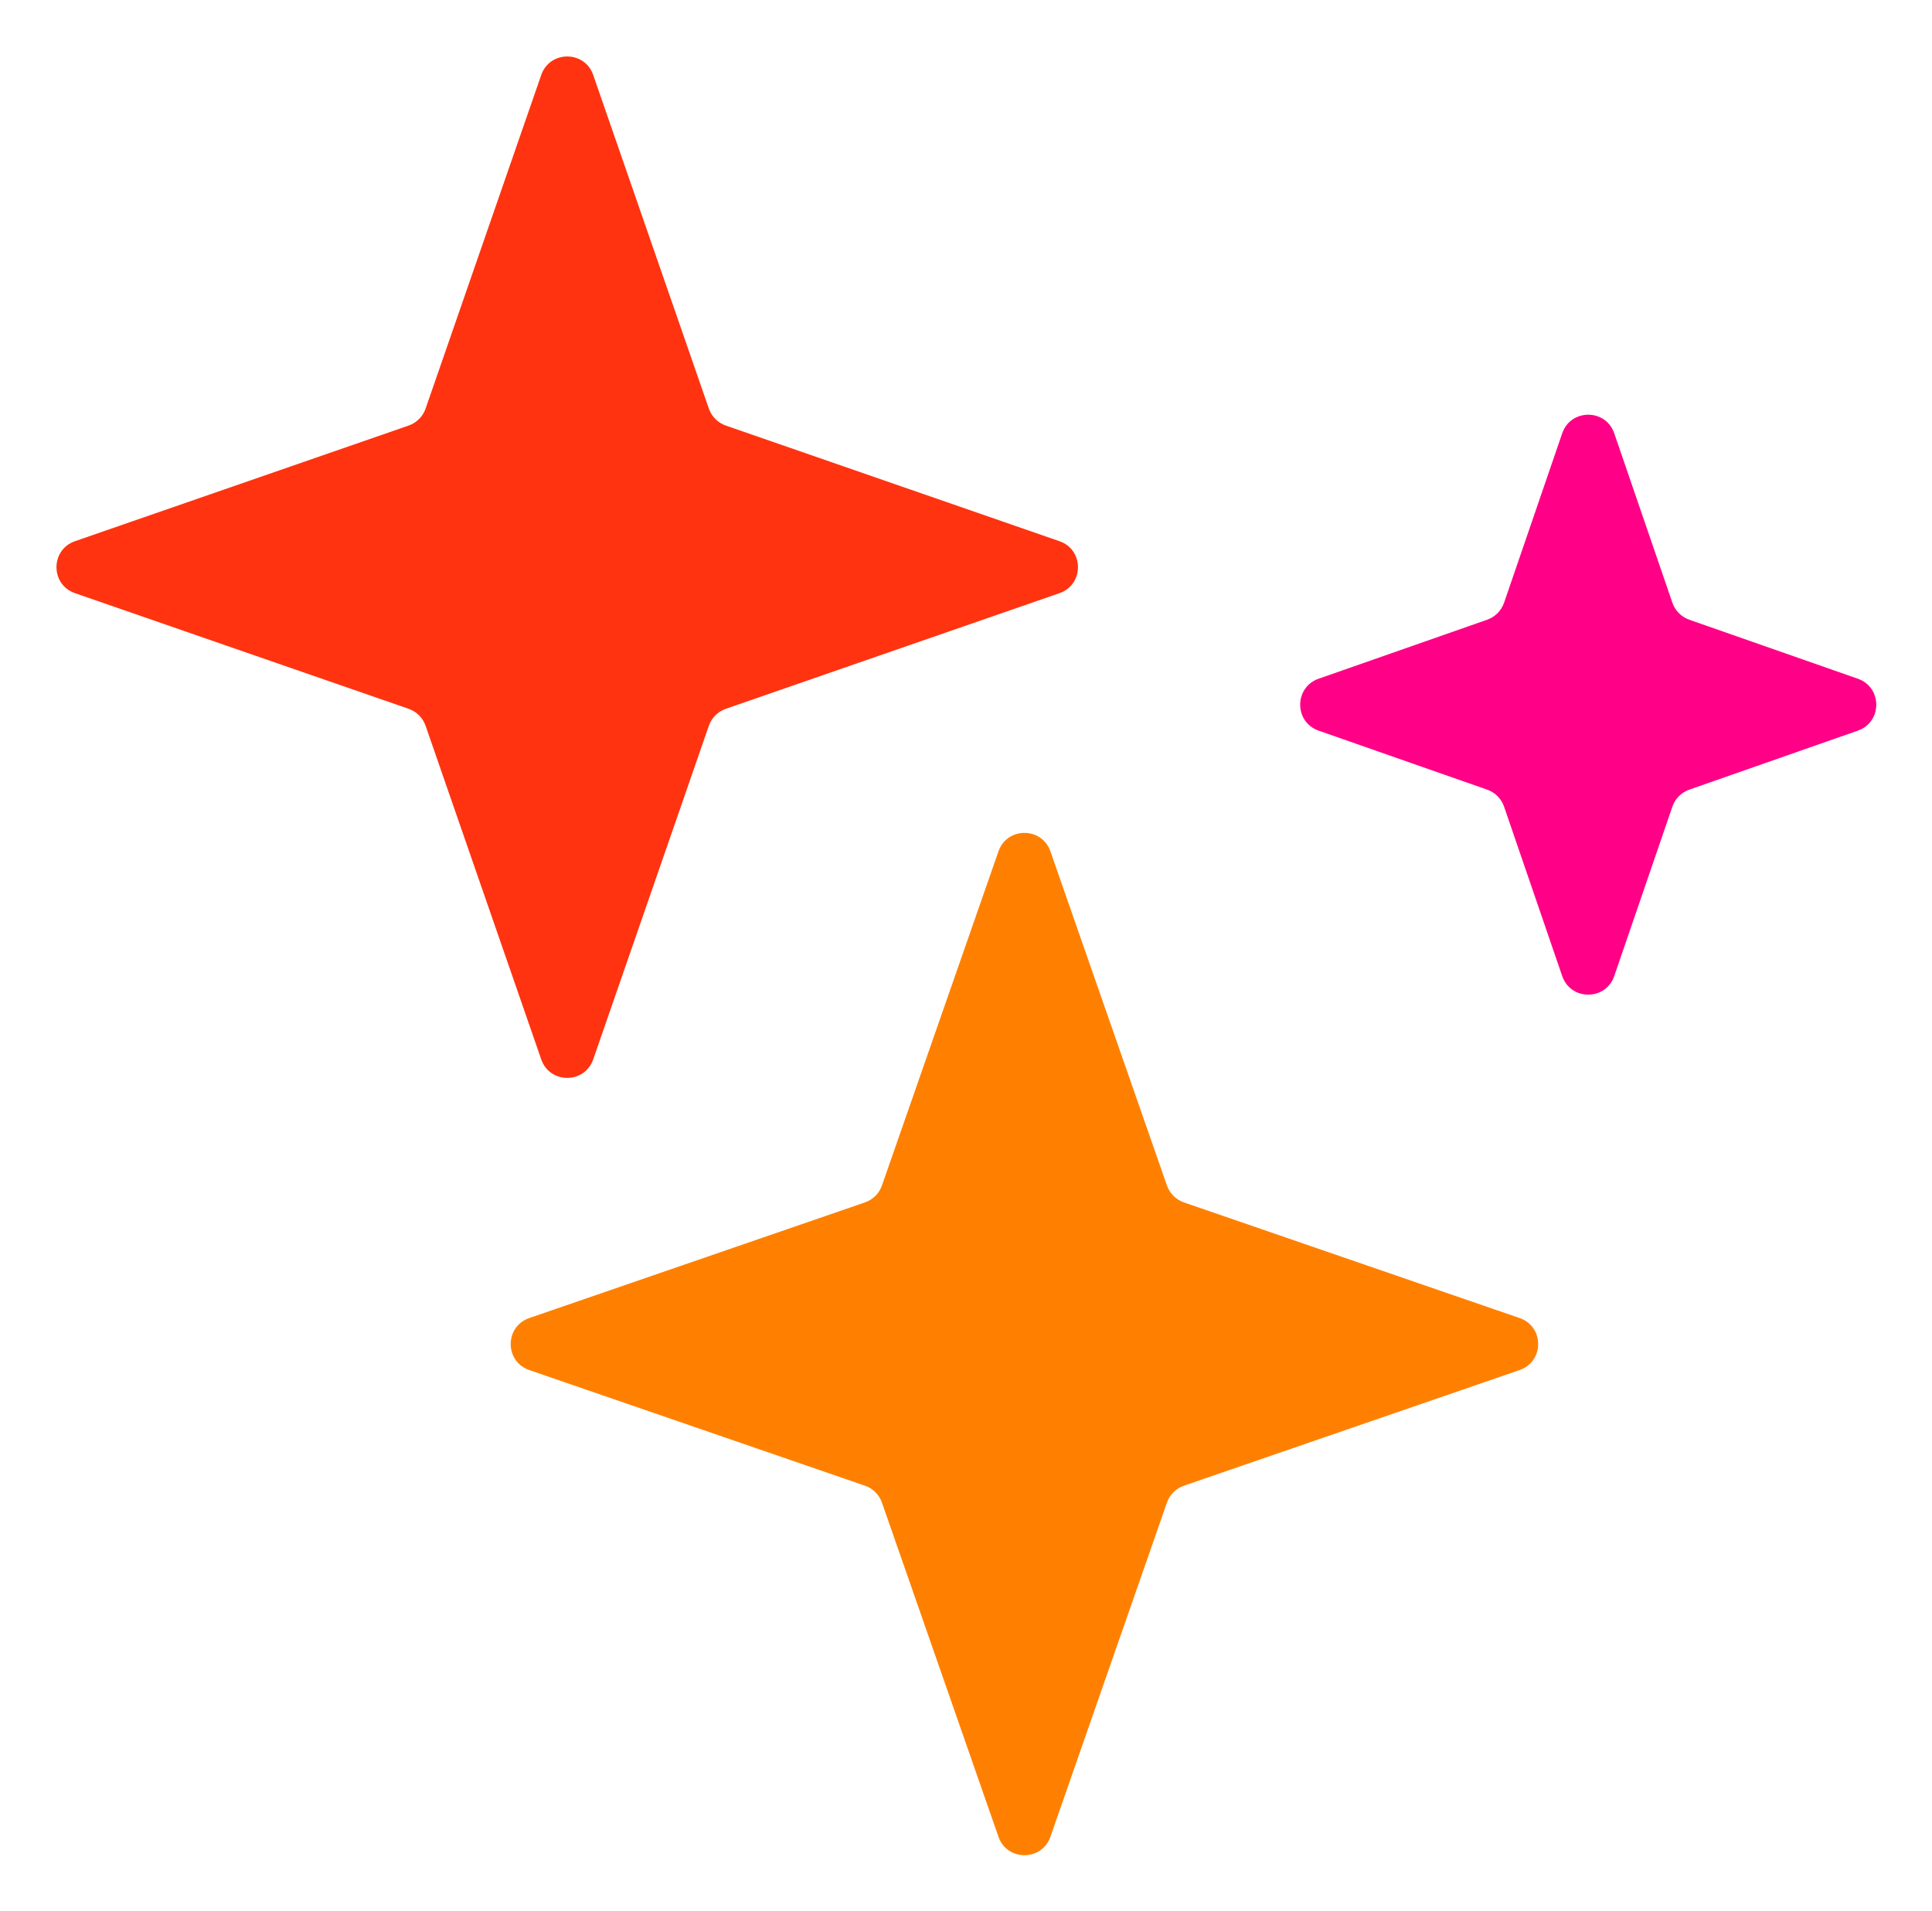
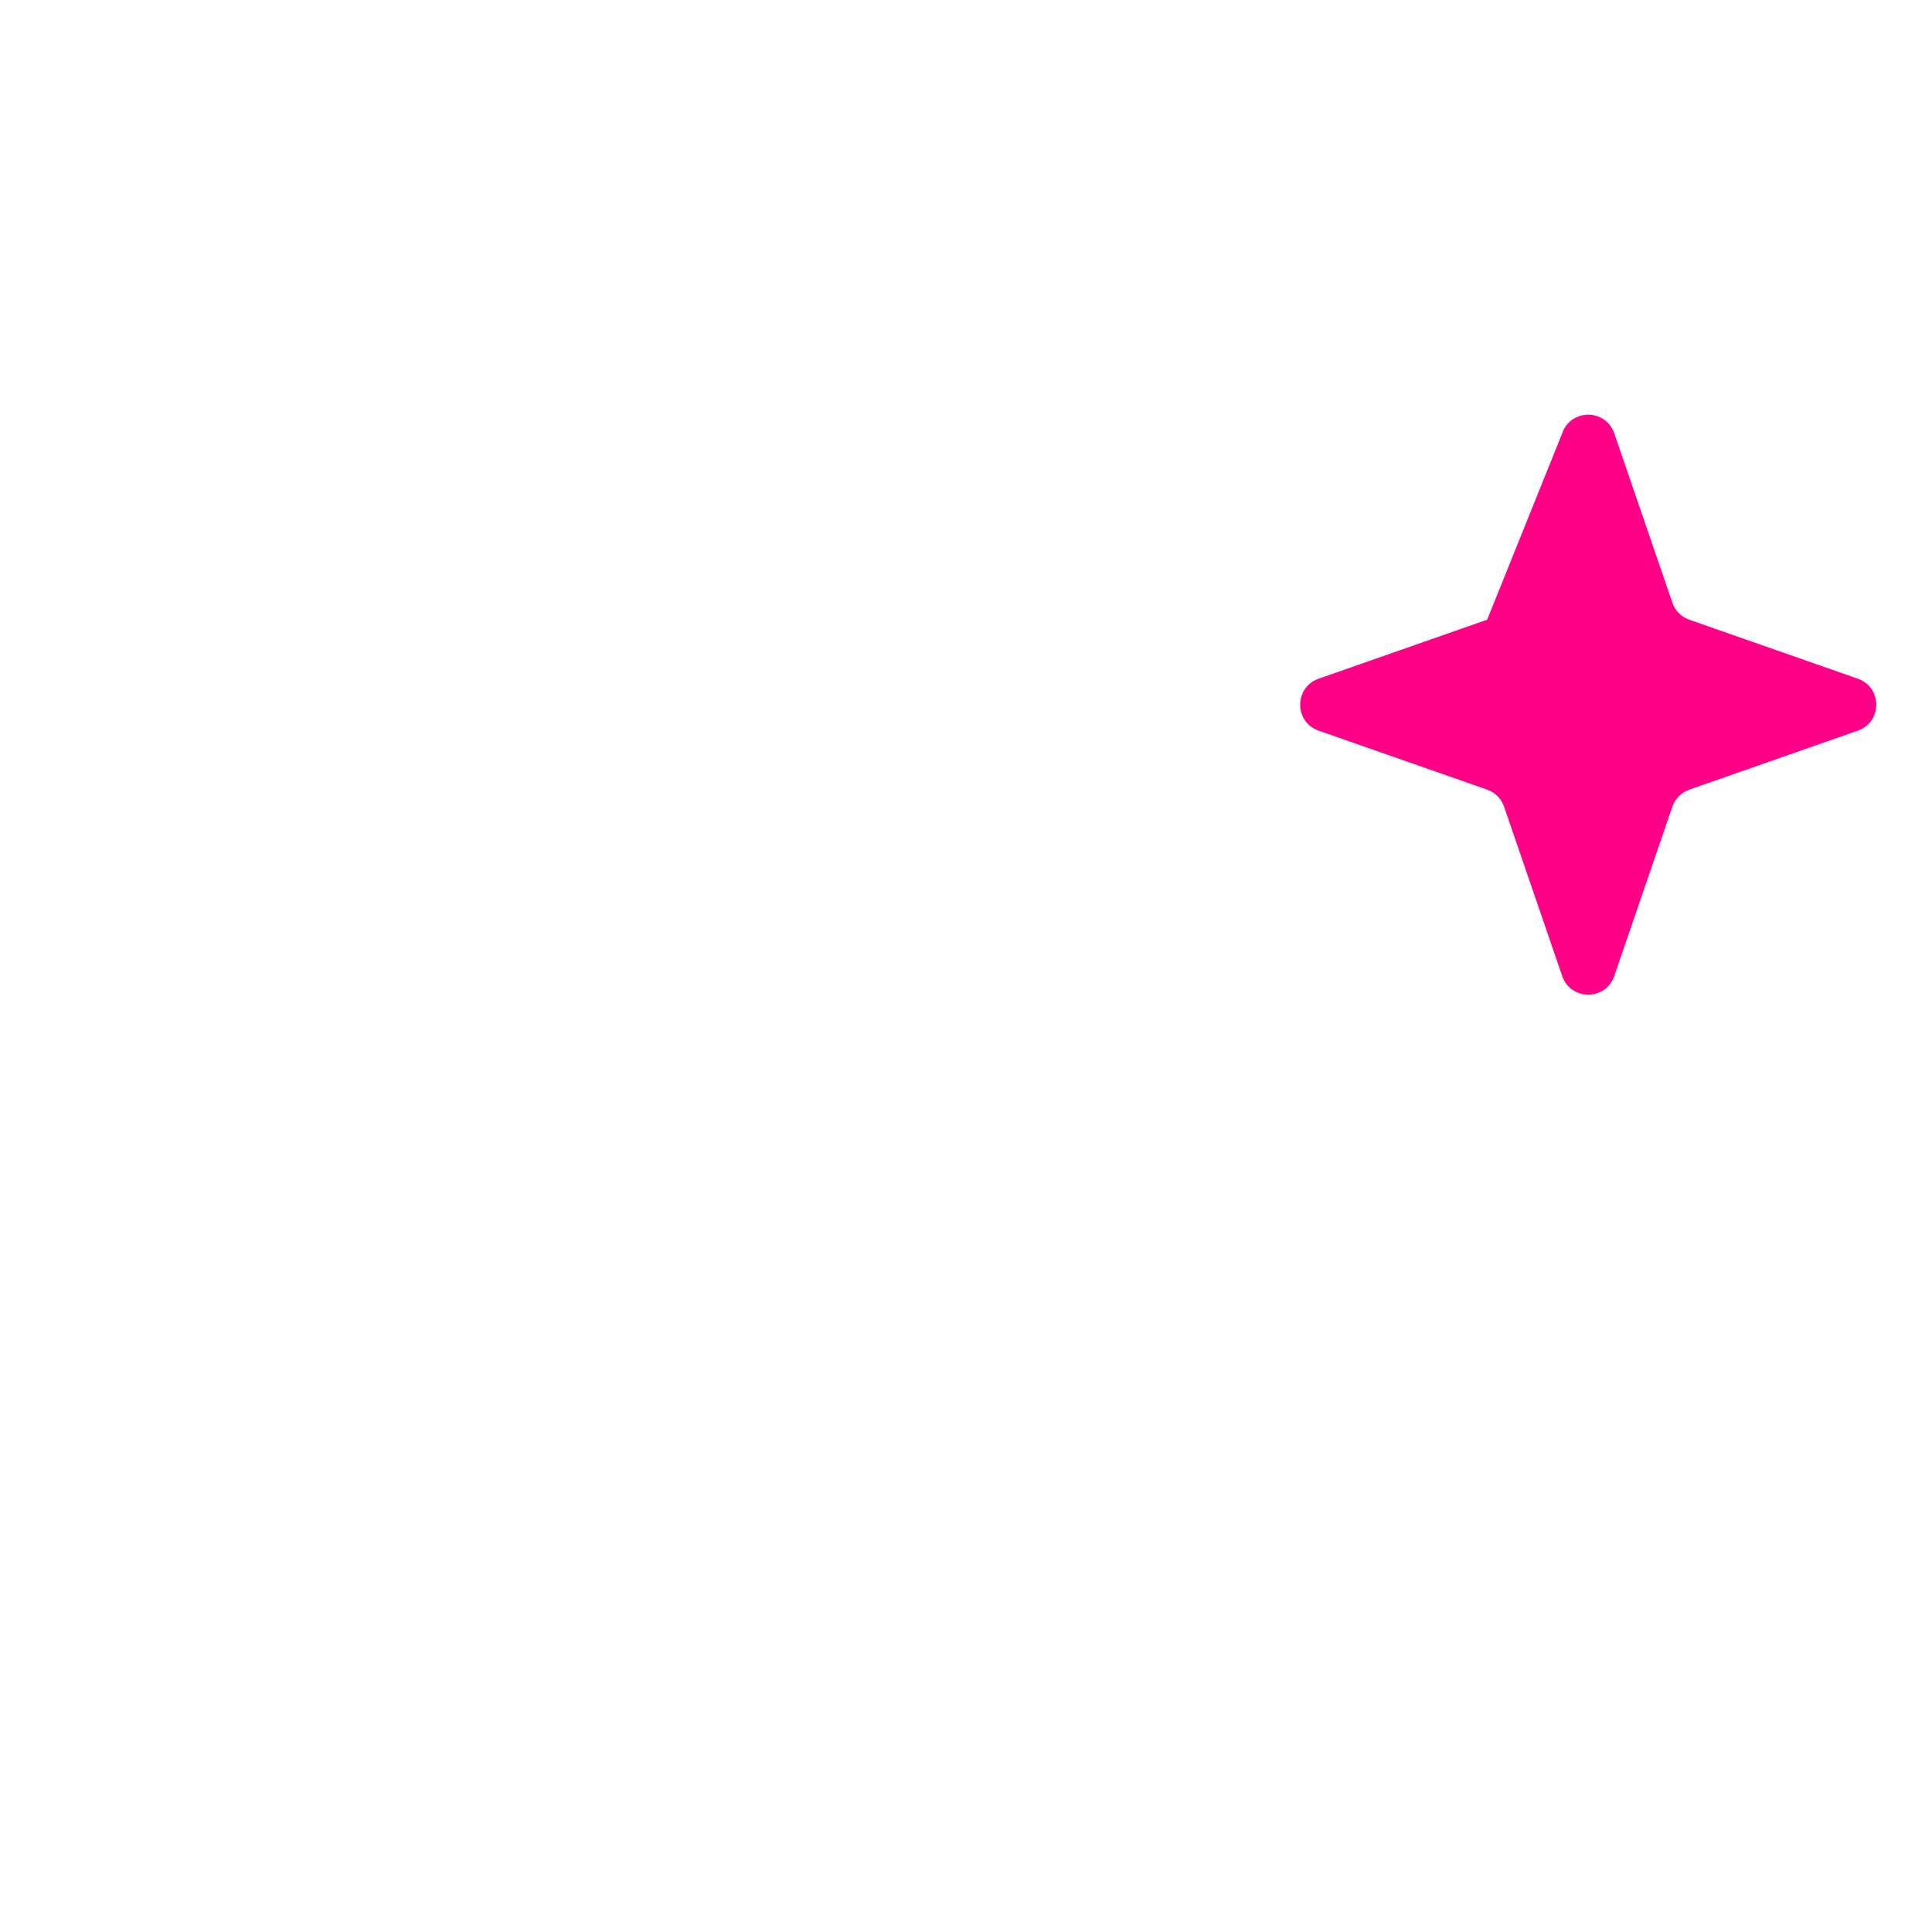
<svg xmlns="http://www.w3.org/2000/svg" width="281" height="278" viewBox="0 0 281 278" fill="none">
-   <path d="M145.223 123.832C146.47 120.254 151.53 120.254 152.777 123.832L169.724 172.433C170.128 173.59 171.039 174.499 172.198 174.898L221.022 191.718C224.619 192.957 224.619 198.043 221.022 199.282L172.198 216.102C171.039 216.501 170.128 217.41 169.724 218.567L152.777 267.168C151.53 270.746 146.47 270.746 145.223 267.168L128.276 218.567C127.872 217.41 126.961 216.501 125.802 216.102L76.978 199.282C73.381 198.043 73.381 192.957 76.978 191.718L125.802 174.898C126.961 174.499 127.872 173.59 128.276 172.433L145.223 123.832Z" fill="#FF8000" />
-   <path d="M78.721 10.904C79.964 7.318 85.036 7.318 86.279 10.904L103.099 59.432C103.5 60.59 104.41 61.5 105.568 61.901L154.096 78.721C157.682 79.964 157.682 85.036 154.096 86.279L105.568 103.099C104.41 103.5 103.5 104.41 103.099 105.568L86.279 154.096C85.036 157.682 79.964 157.682 78.721 154.096L61.901 105.568C61.5 104.41 60.59 103.5 59.432 103.099L10.904 86.279C7.318 85.036 7.318 79.964 10.904 78.721L59.432 61.901C60.59 61.5 61.5 60.59 61.901 59.432L78.721 10.904Z" fill="#FF3310" />
-   <path d="M227.217 63.025C228.453 59.423 233.547 59.423 234.783 63.025L243.239 87.666C243.637 88.825 244.544 89.738 245.701 90.143L270.215 98.725C273.786 99.975 273.786 105.025 270.215 106.275L245.701 114.857C244.544 115.262 243.637 116.175 243.239 117.334L234.783 141.975C233.547 145.577 228.453 145.577 227.217 141.975L218.761 117.334C218.363 116.175 217.456 115.262 216.299 114.857L191.785 106.275C188.214 105.025 188.214 99.975 191.785 98.725L216.299 90.143C217.456 89.738 218.363 88.825 218.761 87.666L227.217 63.025Z" fill="#FF0086" />
+   <path d="M227.217 63.025C228.453 59.423 233.547 59.423 234.783 63.025L243.239 87.666C243.637 88.825 244.544 89.738 245.701 90.143L270.215 98.725C273.786 99.975 273.786 105.025 270.215 106.275L245.701 114.857C244.544 115.262 243.637 116.175 243.239 117.334L234.783 141.975C233.547 145.577 228.453 145.577 227.217 141.975L218.761 117.334C218.363 116.175 217.456 115.262 216.299 114.857L191.785 106.275C188.214 105.025 188.214 99.975 191.785 98.725L216.299 90.143L227.217 63.025Z" fill="#FF0086" />
</svg>